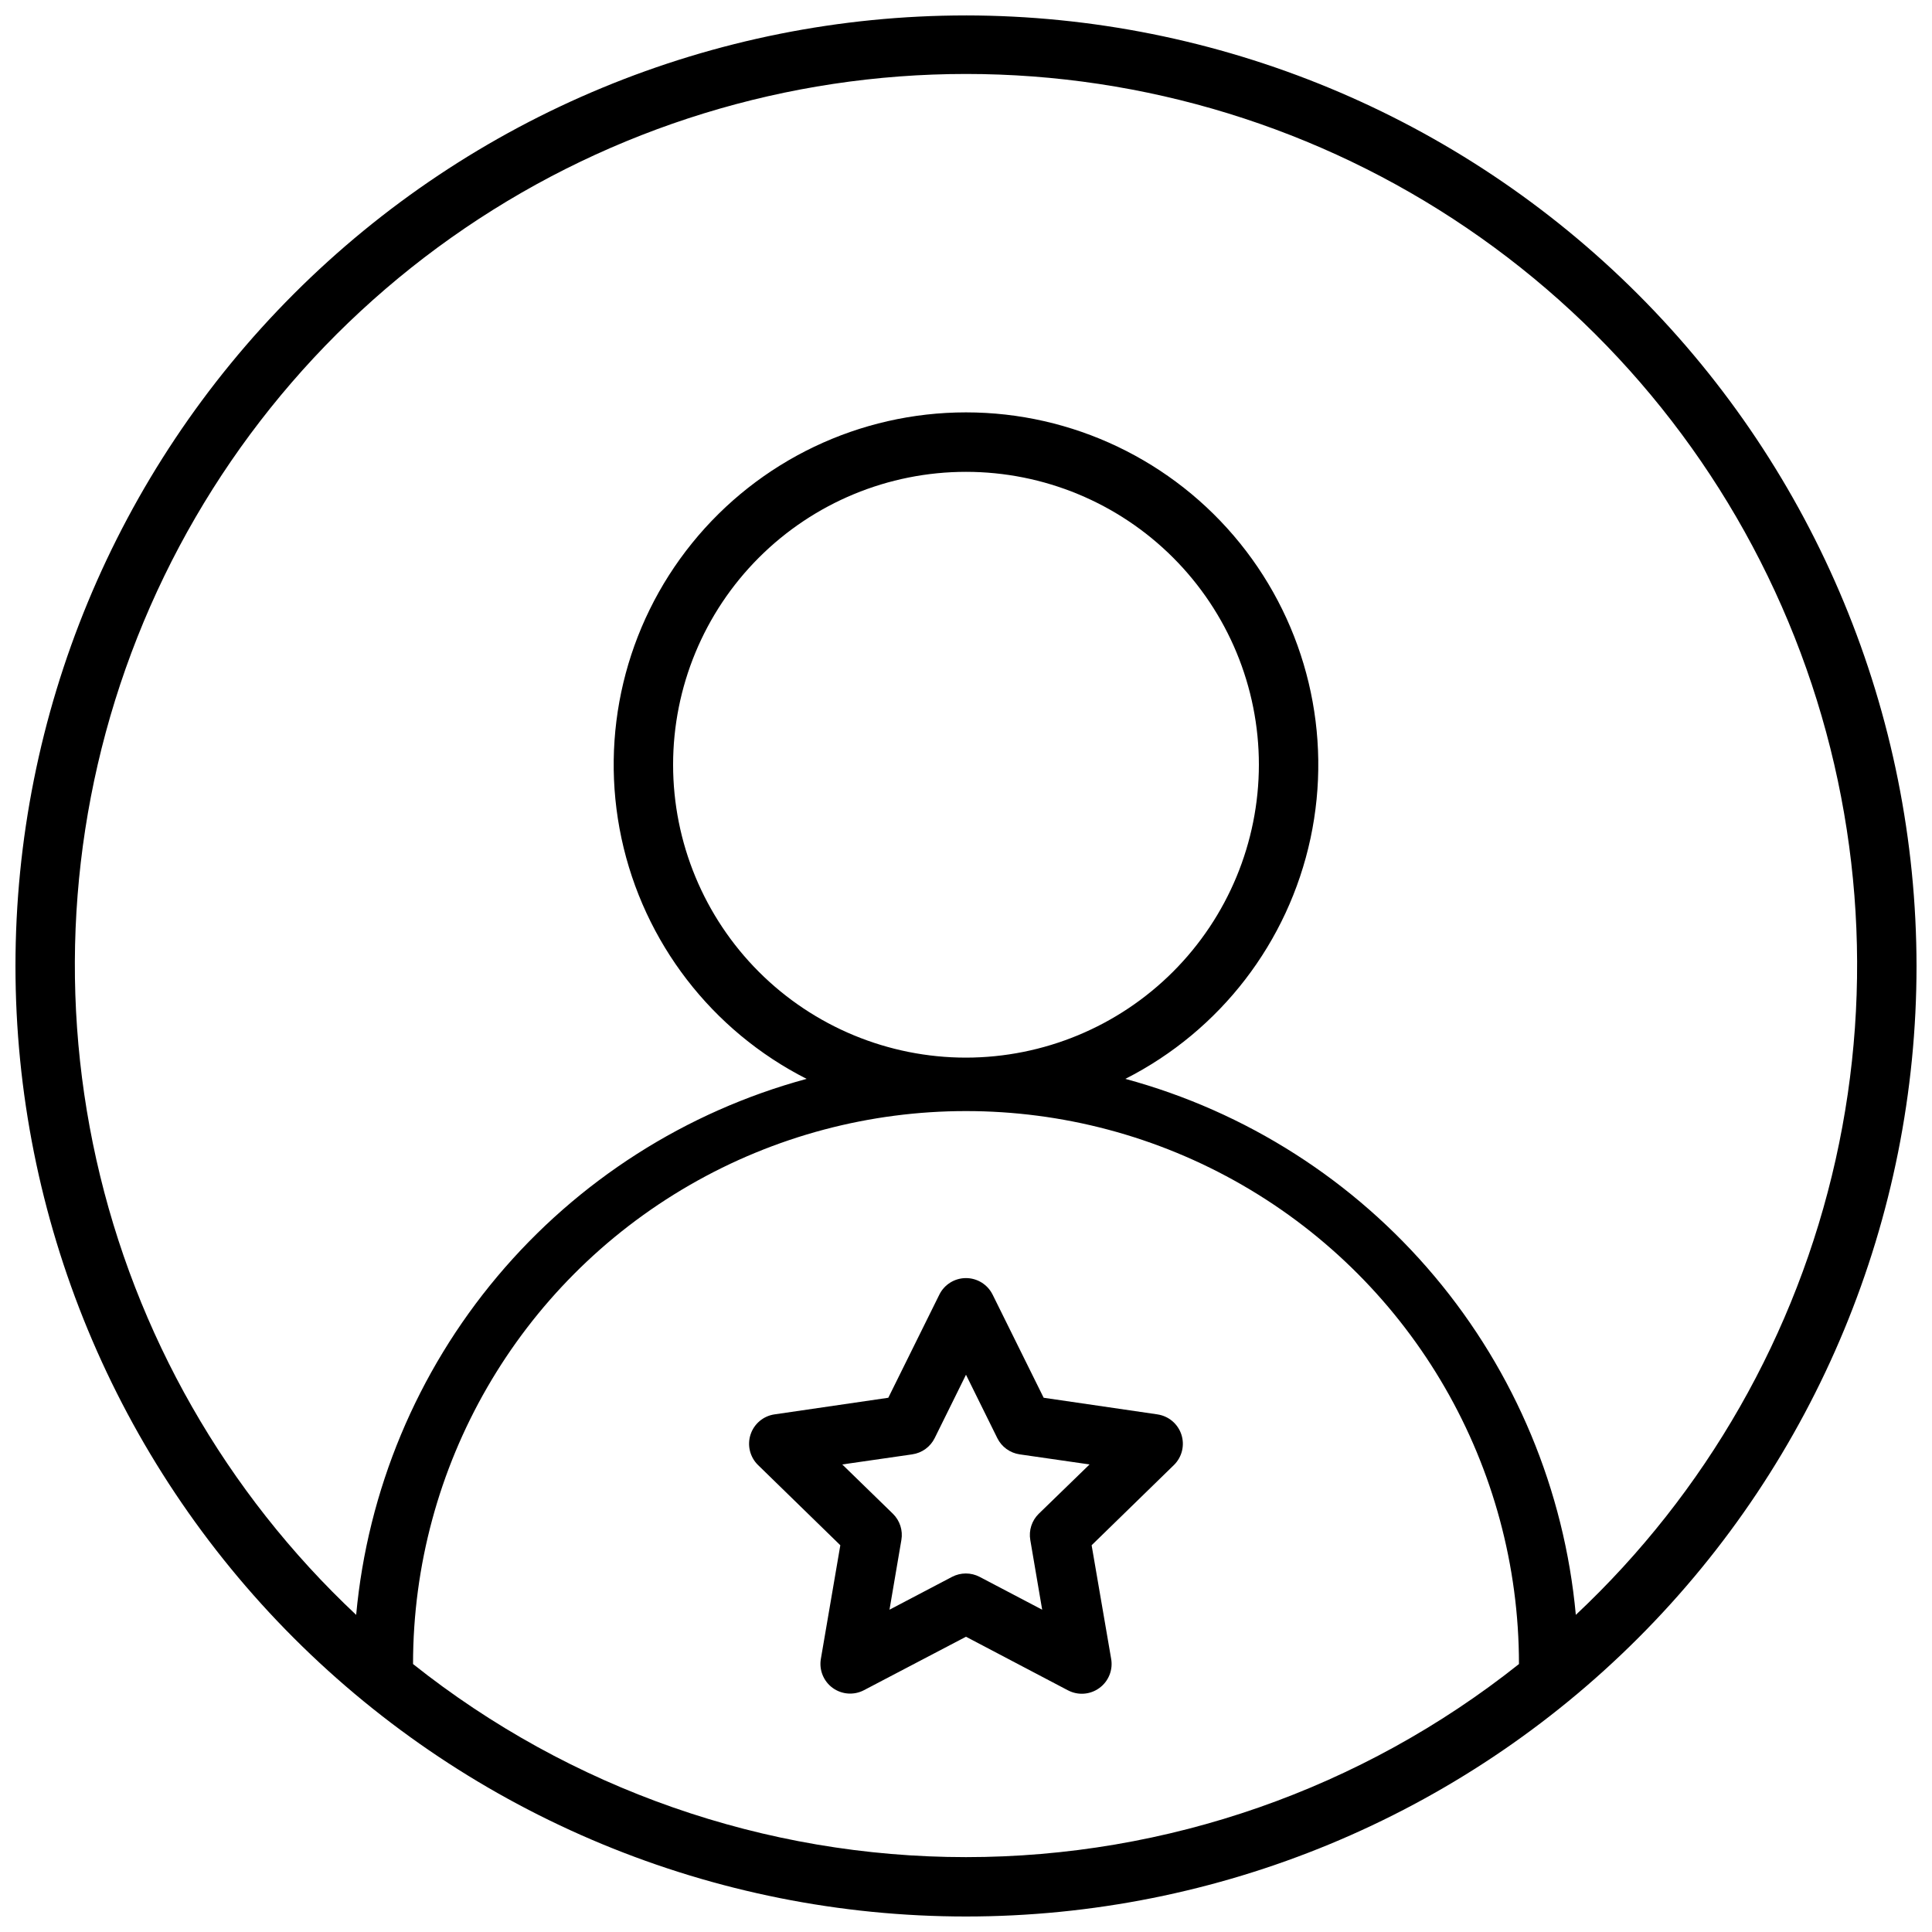
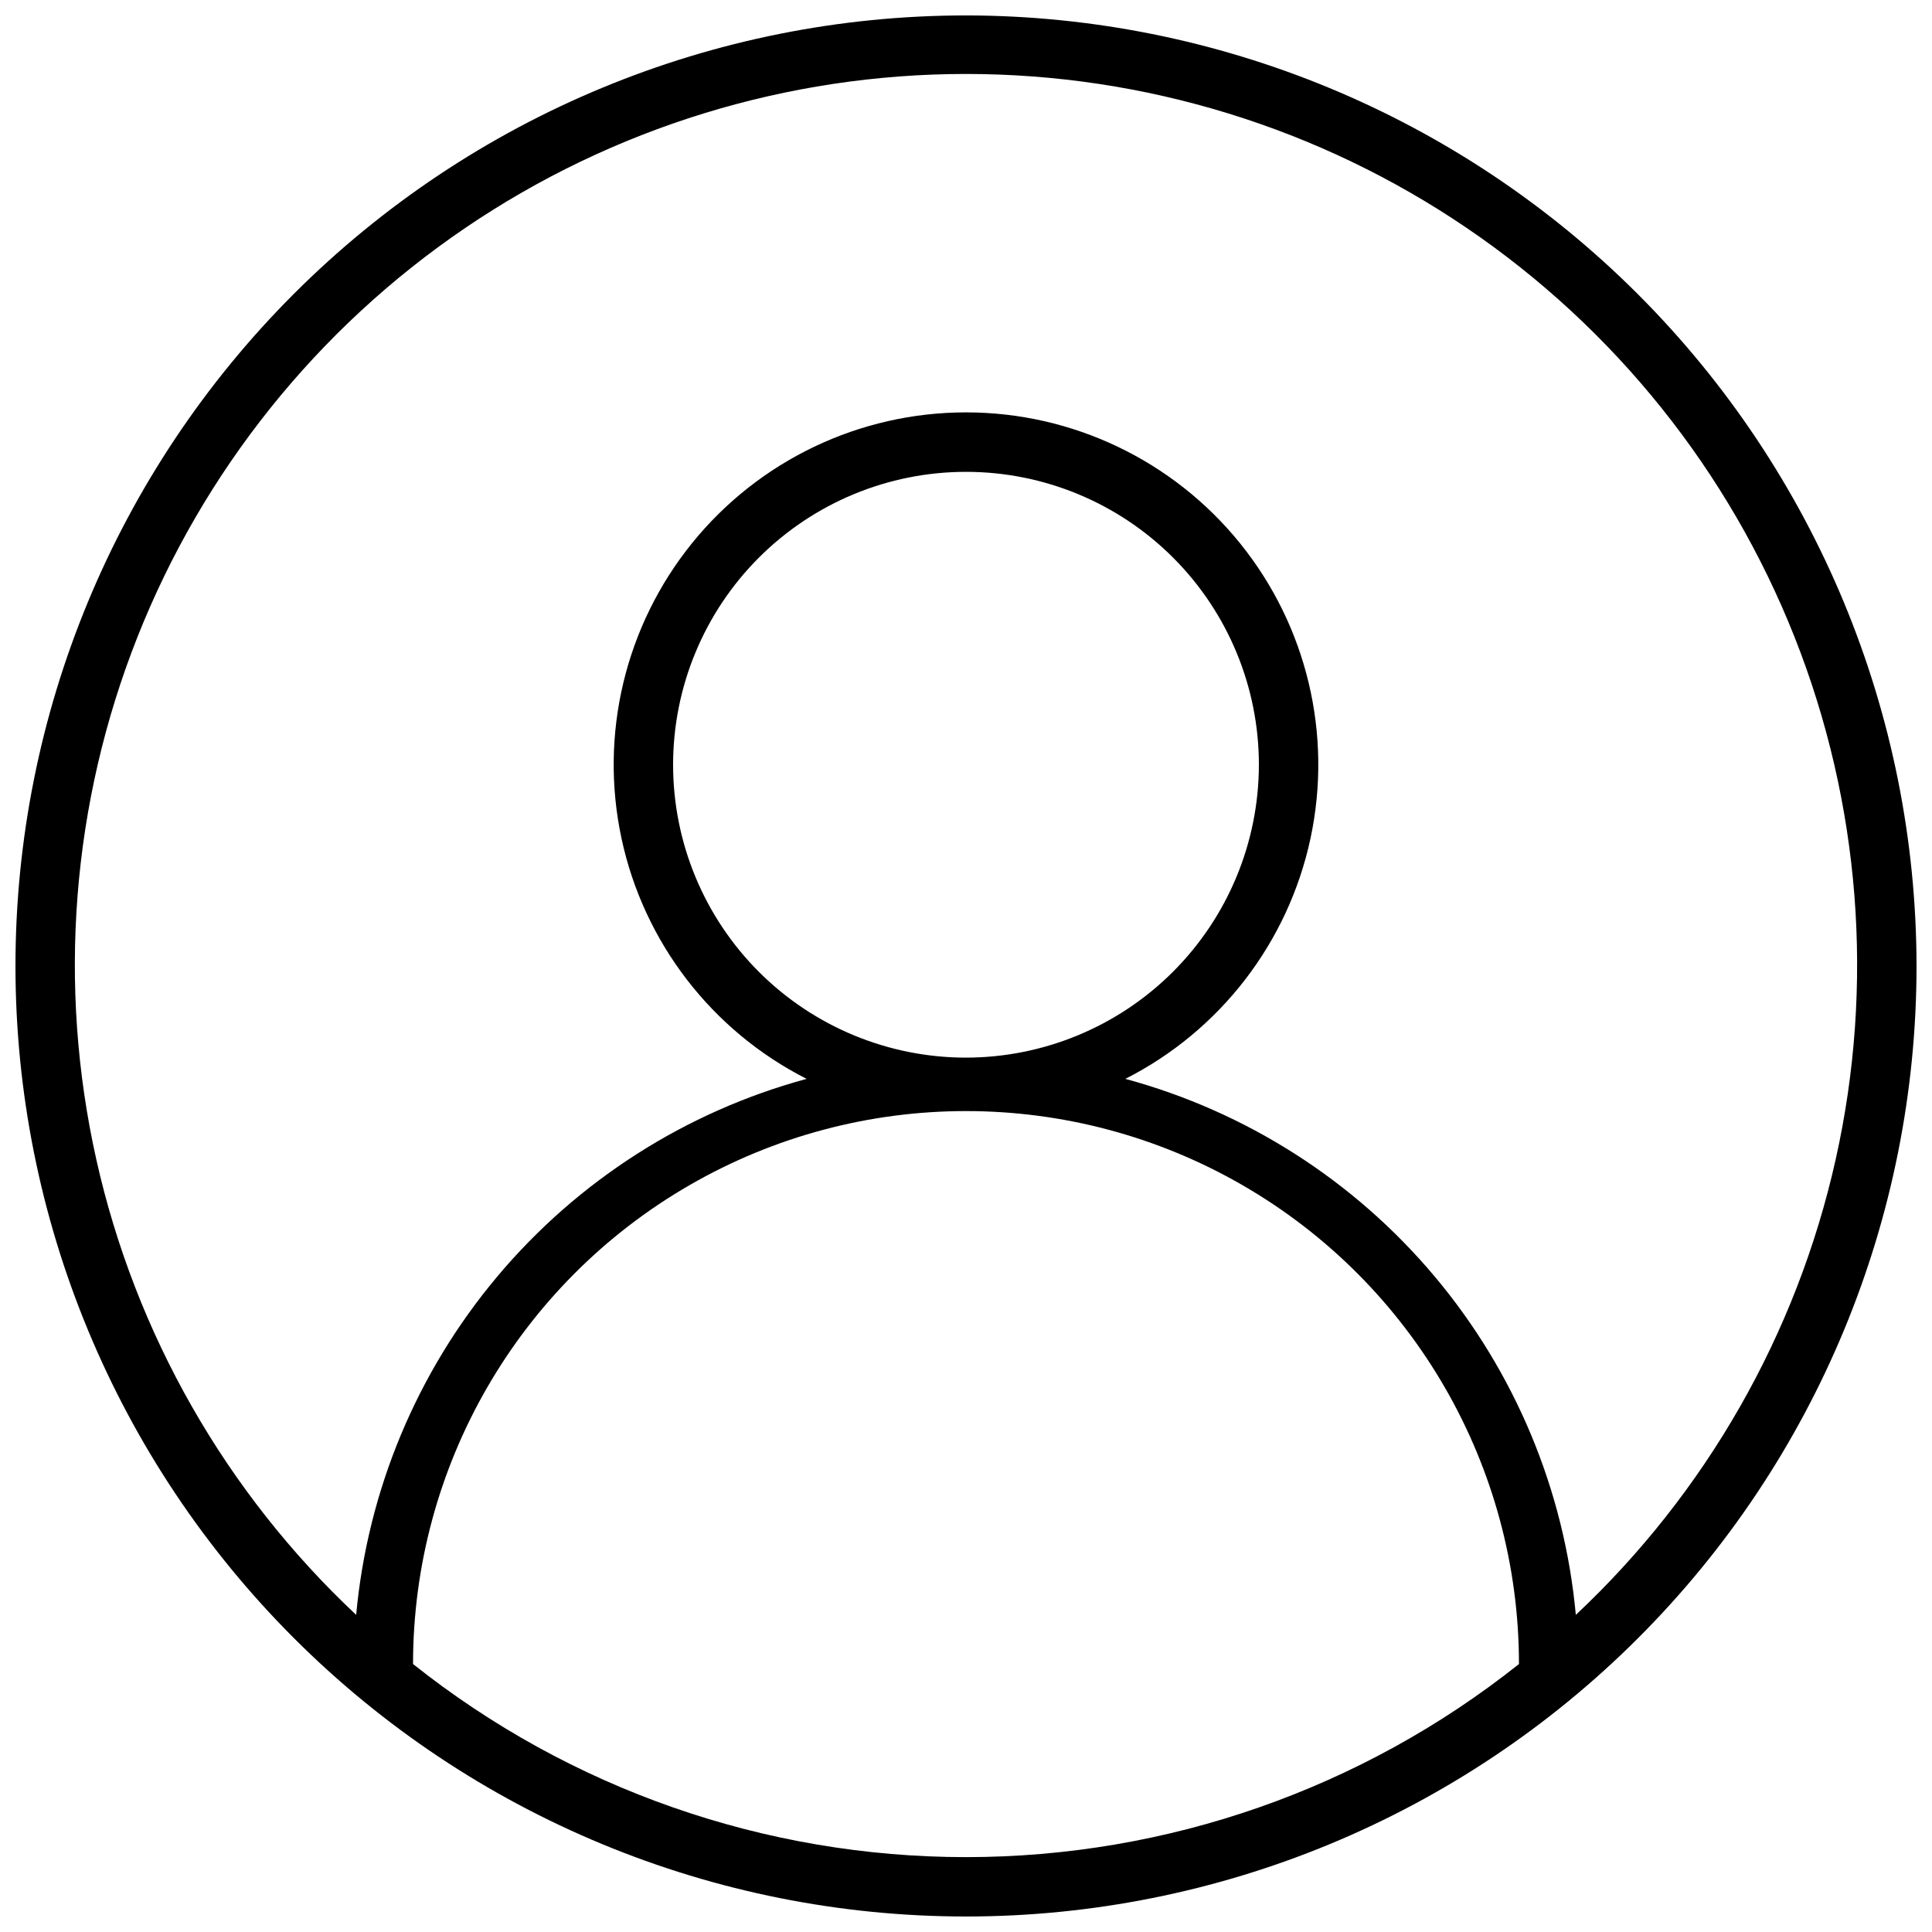
<svg xmlns="http://www.w3.org/2000/svg" width="800px" height="800px" version="1.1" viewBox="144 144 512 512">
  <defs>
    <clipPath id="a">
      <path d="m148.09 148.09h503.81v503.81h-503.81z" />
    </clipPath>
  </defs>
  <g clip-path="url(#a)">
    <path d="m400 148.09c-66.812 0-130.88 26.539-178.12 73.781s-73.781 111.31-73.781 178.12c0 66.809 26.539 130.88 73.781 178.12 47.242 47.242 111.31 73.781 178.12 73.781 66.809 0 130.88-26.539 178.12-73.781 47.242-47.242 73.781-111.31 73.781-178.12-0.07-66.789-26.637-130.82-73.859-178.04-47.227-47.227-111.26-73.789-178.04-73.863zm-146.54 436.9c0-52.355 27.93-100.73 73.27-126.91 45.34-26.176 101.2-26.176 146.54 0 45.34 26.176 73.27 74.551 73.27 126.91-41.656 33.129-93.312 51.168-146.54 51.168-53.227 0-104.88-18.039-146.54-51.168zm308.15-13.027v-0.004c-3.039-33.023-16.105-64.328-37.441-89.719-21.34-25.391-49.926-43.648-81.938-52.328 25.141-12.754 43.172-36.18 49.066-63.742 5.894-27.566-0.98-56.316-18.707-78.234-17.727-21.918-44.402-34.652-72.59-34.652s-54.867 12.734-72.594 34.652-24.602 50.668-18.707 78.234c5.894 27.562 23.926 50.988 49.066 63.742-32.008 8.68-60.598 26.938-81.938 52.328-21.336 25.391-34.402 56.695-37.441 89.719-34.523-32.398-58.512-74.43-68.852-120.63-10.336-46.203-6.551-94.445 10.875-138.47 17.422-44.023 47.676-81.793 86.832-108.41 39.156-26.617 85.41-40.848 132.76-40.848 47.344 0 93.598 14.23 132.75 40.848 39.156 26.613 69.41 64.383 86.836 108.41 17.422 44.027 21.207 92.27 10.871 138.47-10.34 46.203-34.328 88.234-68.852 120.63zm-161.61-147.68c-20.586 0-40.328-8.18-54.887-22.734-14.555-14.559-22.734-34.301-22.734-54.887 0-20.586 8.18-40.328 22.734-54.883 14.559-14.555 34.301-22.734 54.887-22.734s40.328 8.18 54.883 22.734c14.555 14.555 22.734 34.297 22.734 54.883-0.02 20.582-8.207 40.312-22.758 54.863-14.551 14.551-34.281 22.734-54.859 22.758z" />
  </g>
-   <path d="m450.77 518.83-30.188-4.41-13.539-27.355h-0.004c-1.332-2.672-4.059-4.359-7.043-4.359-2.988 0-5.715 1.688-7.047 4.359l-13.539 27.355-30.191 4.41c-2.957 0.441-5.406 2.519-6.324 5.367-0.918 2.844-0.145 5.965 1.996 8.055l21.805 21.254-5.156 30.109c-0.508 2.953 0.707 5.938 3.129 7.699s5.633 1.996 8.285 0.605l27.043-14.168 27.039 14.211v-0.004c2.644 1.387 5.844 1.16 8.266-0.59 2.492-1.785 3.723-4.859 3.148-7.871l-5.156-29.992 21.805-21.254c2.144-2.094 2.914-5.223 1.984-8.07-0.926-2.848-3.387-4.922-6.352-5.352zm-31.488 26.332c-1.848 1.812-2.688 4.414-2.242 6.965l3.148 18.461-16.57-8.699c-2.293-1.203-5.031-1.203-7.324 0l-16.57 8.699 3.148-18.461c0.445-2.551-0.395-5.152-2.242-6.965l-13.422-13.066 18.539-2.676v-0.004c2.566-0.363 4.789-1.969 5.945-4.289l8.305-16.809 8.305 16.809c1.145 2.309 3.352 3.914 5.902 4.289l18.539 2.676z" />
</svg>